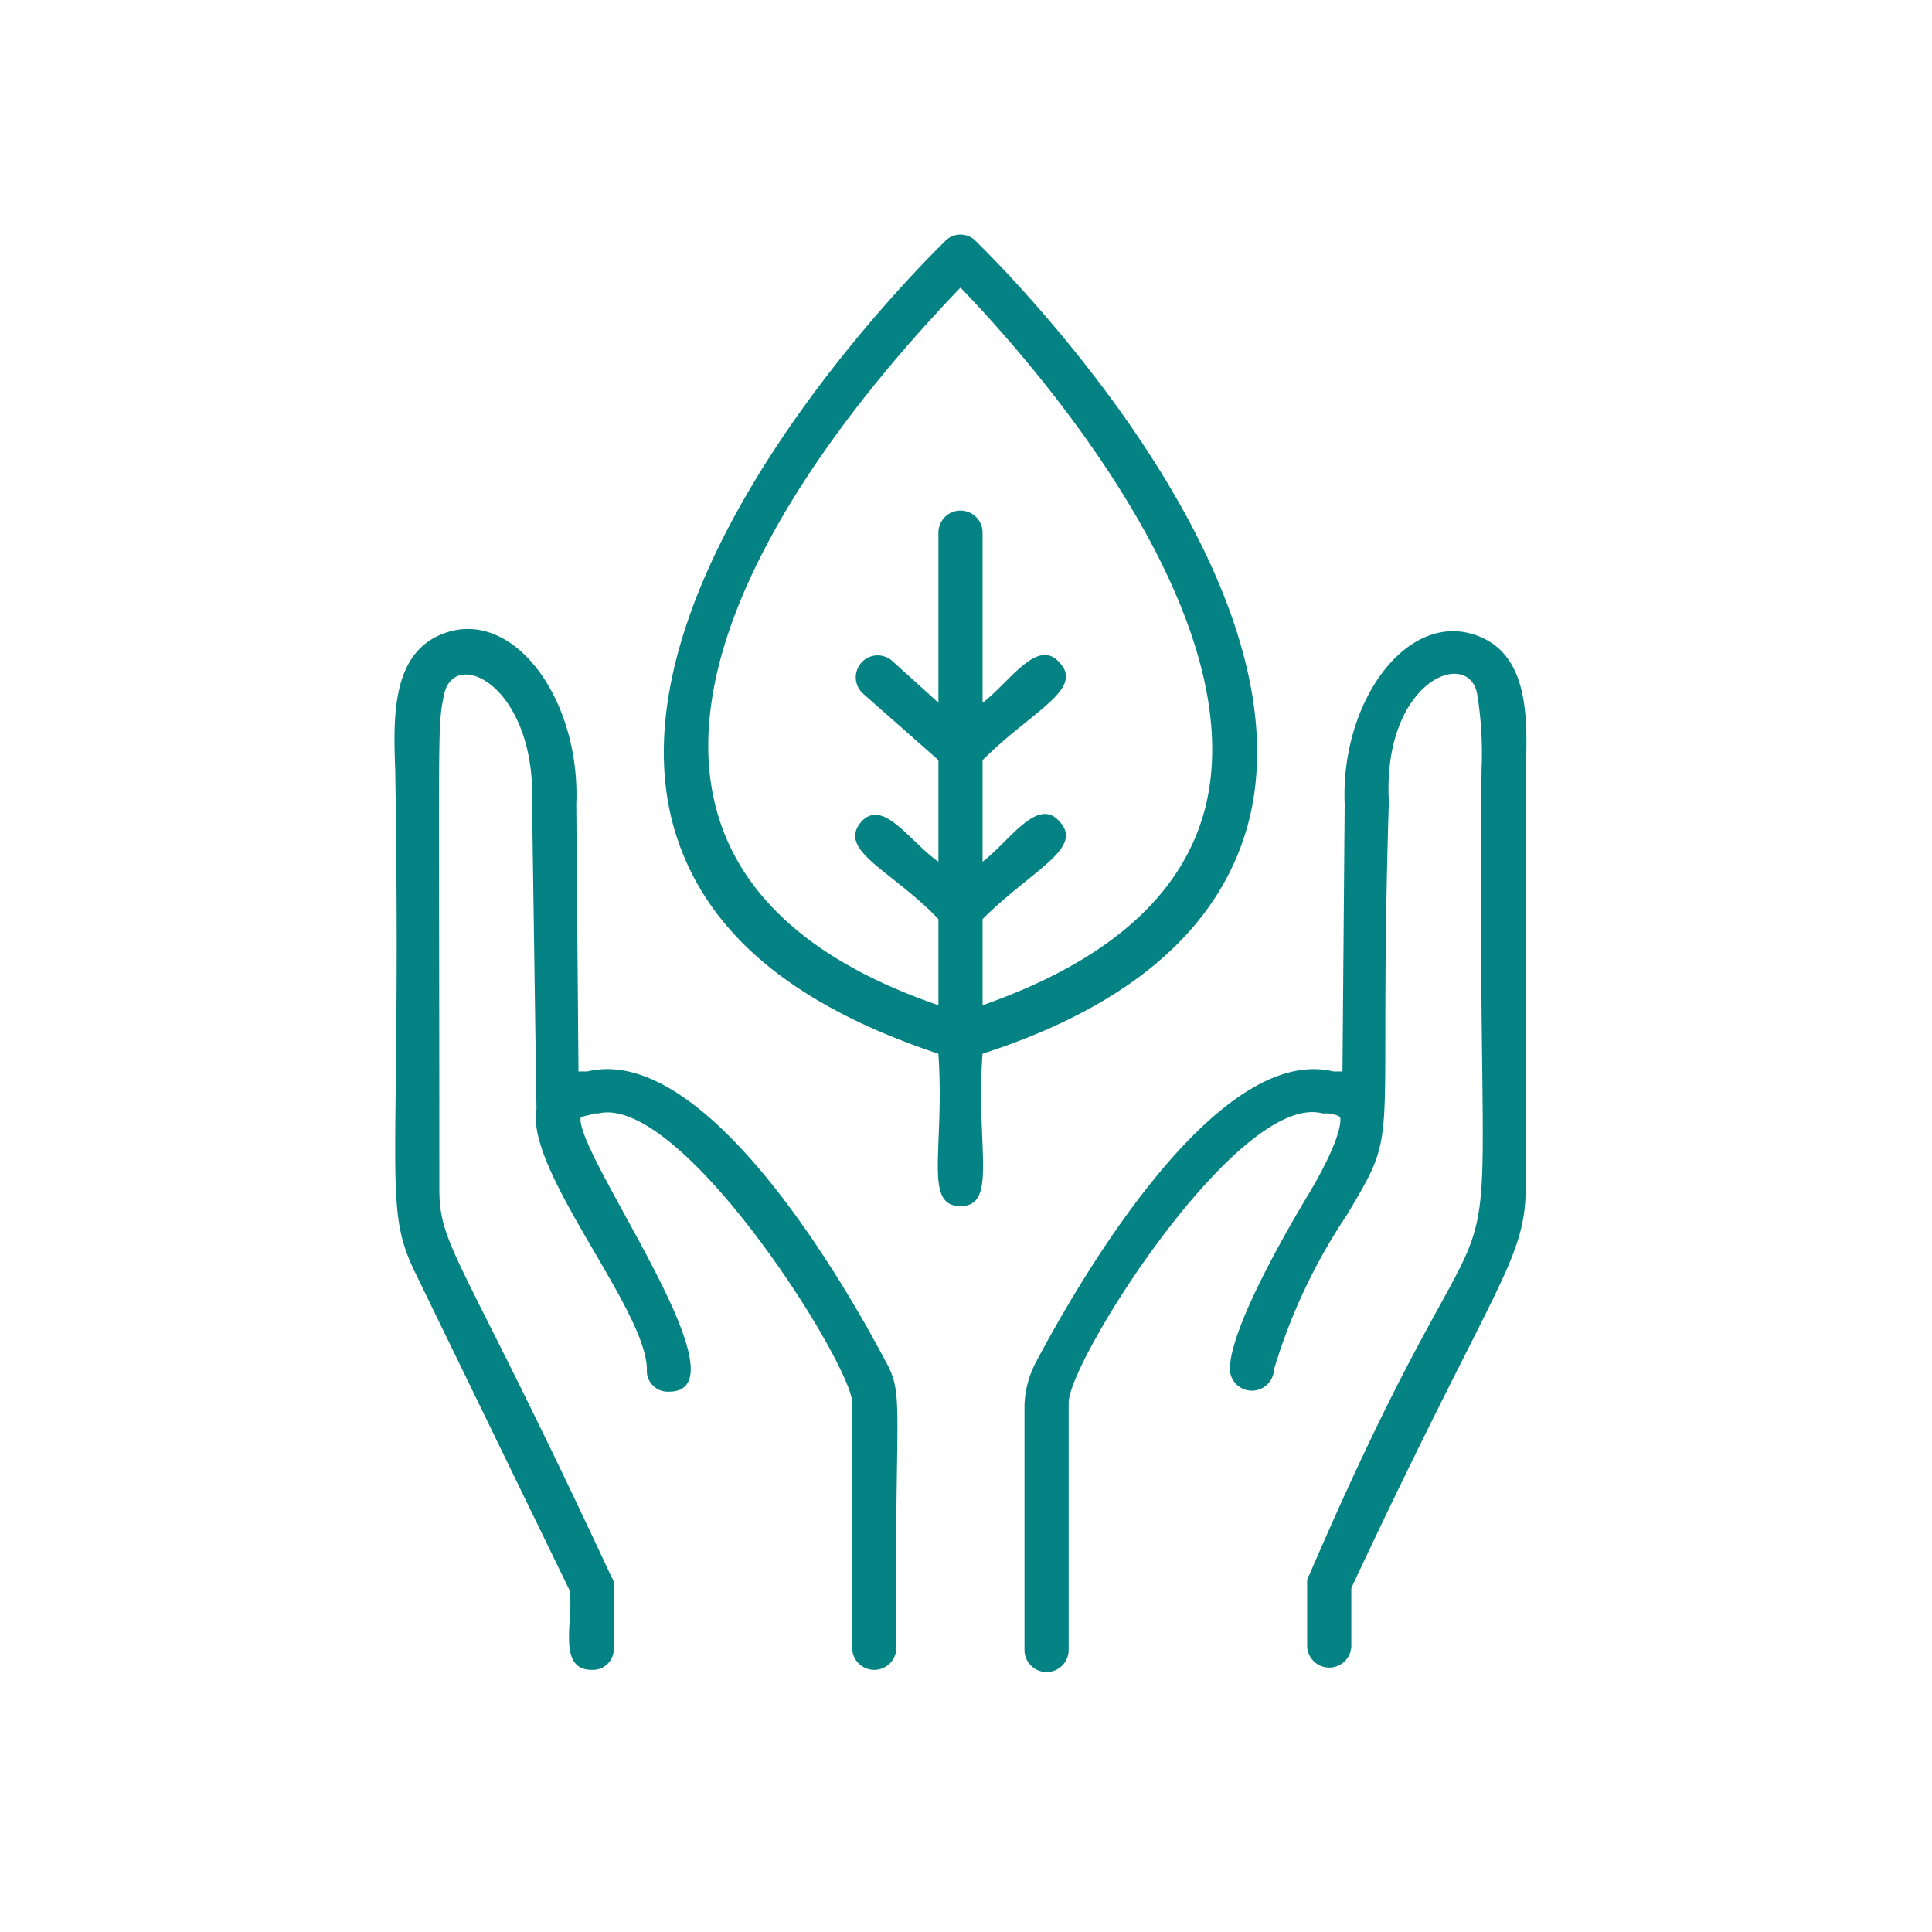
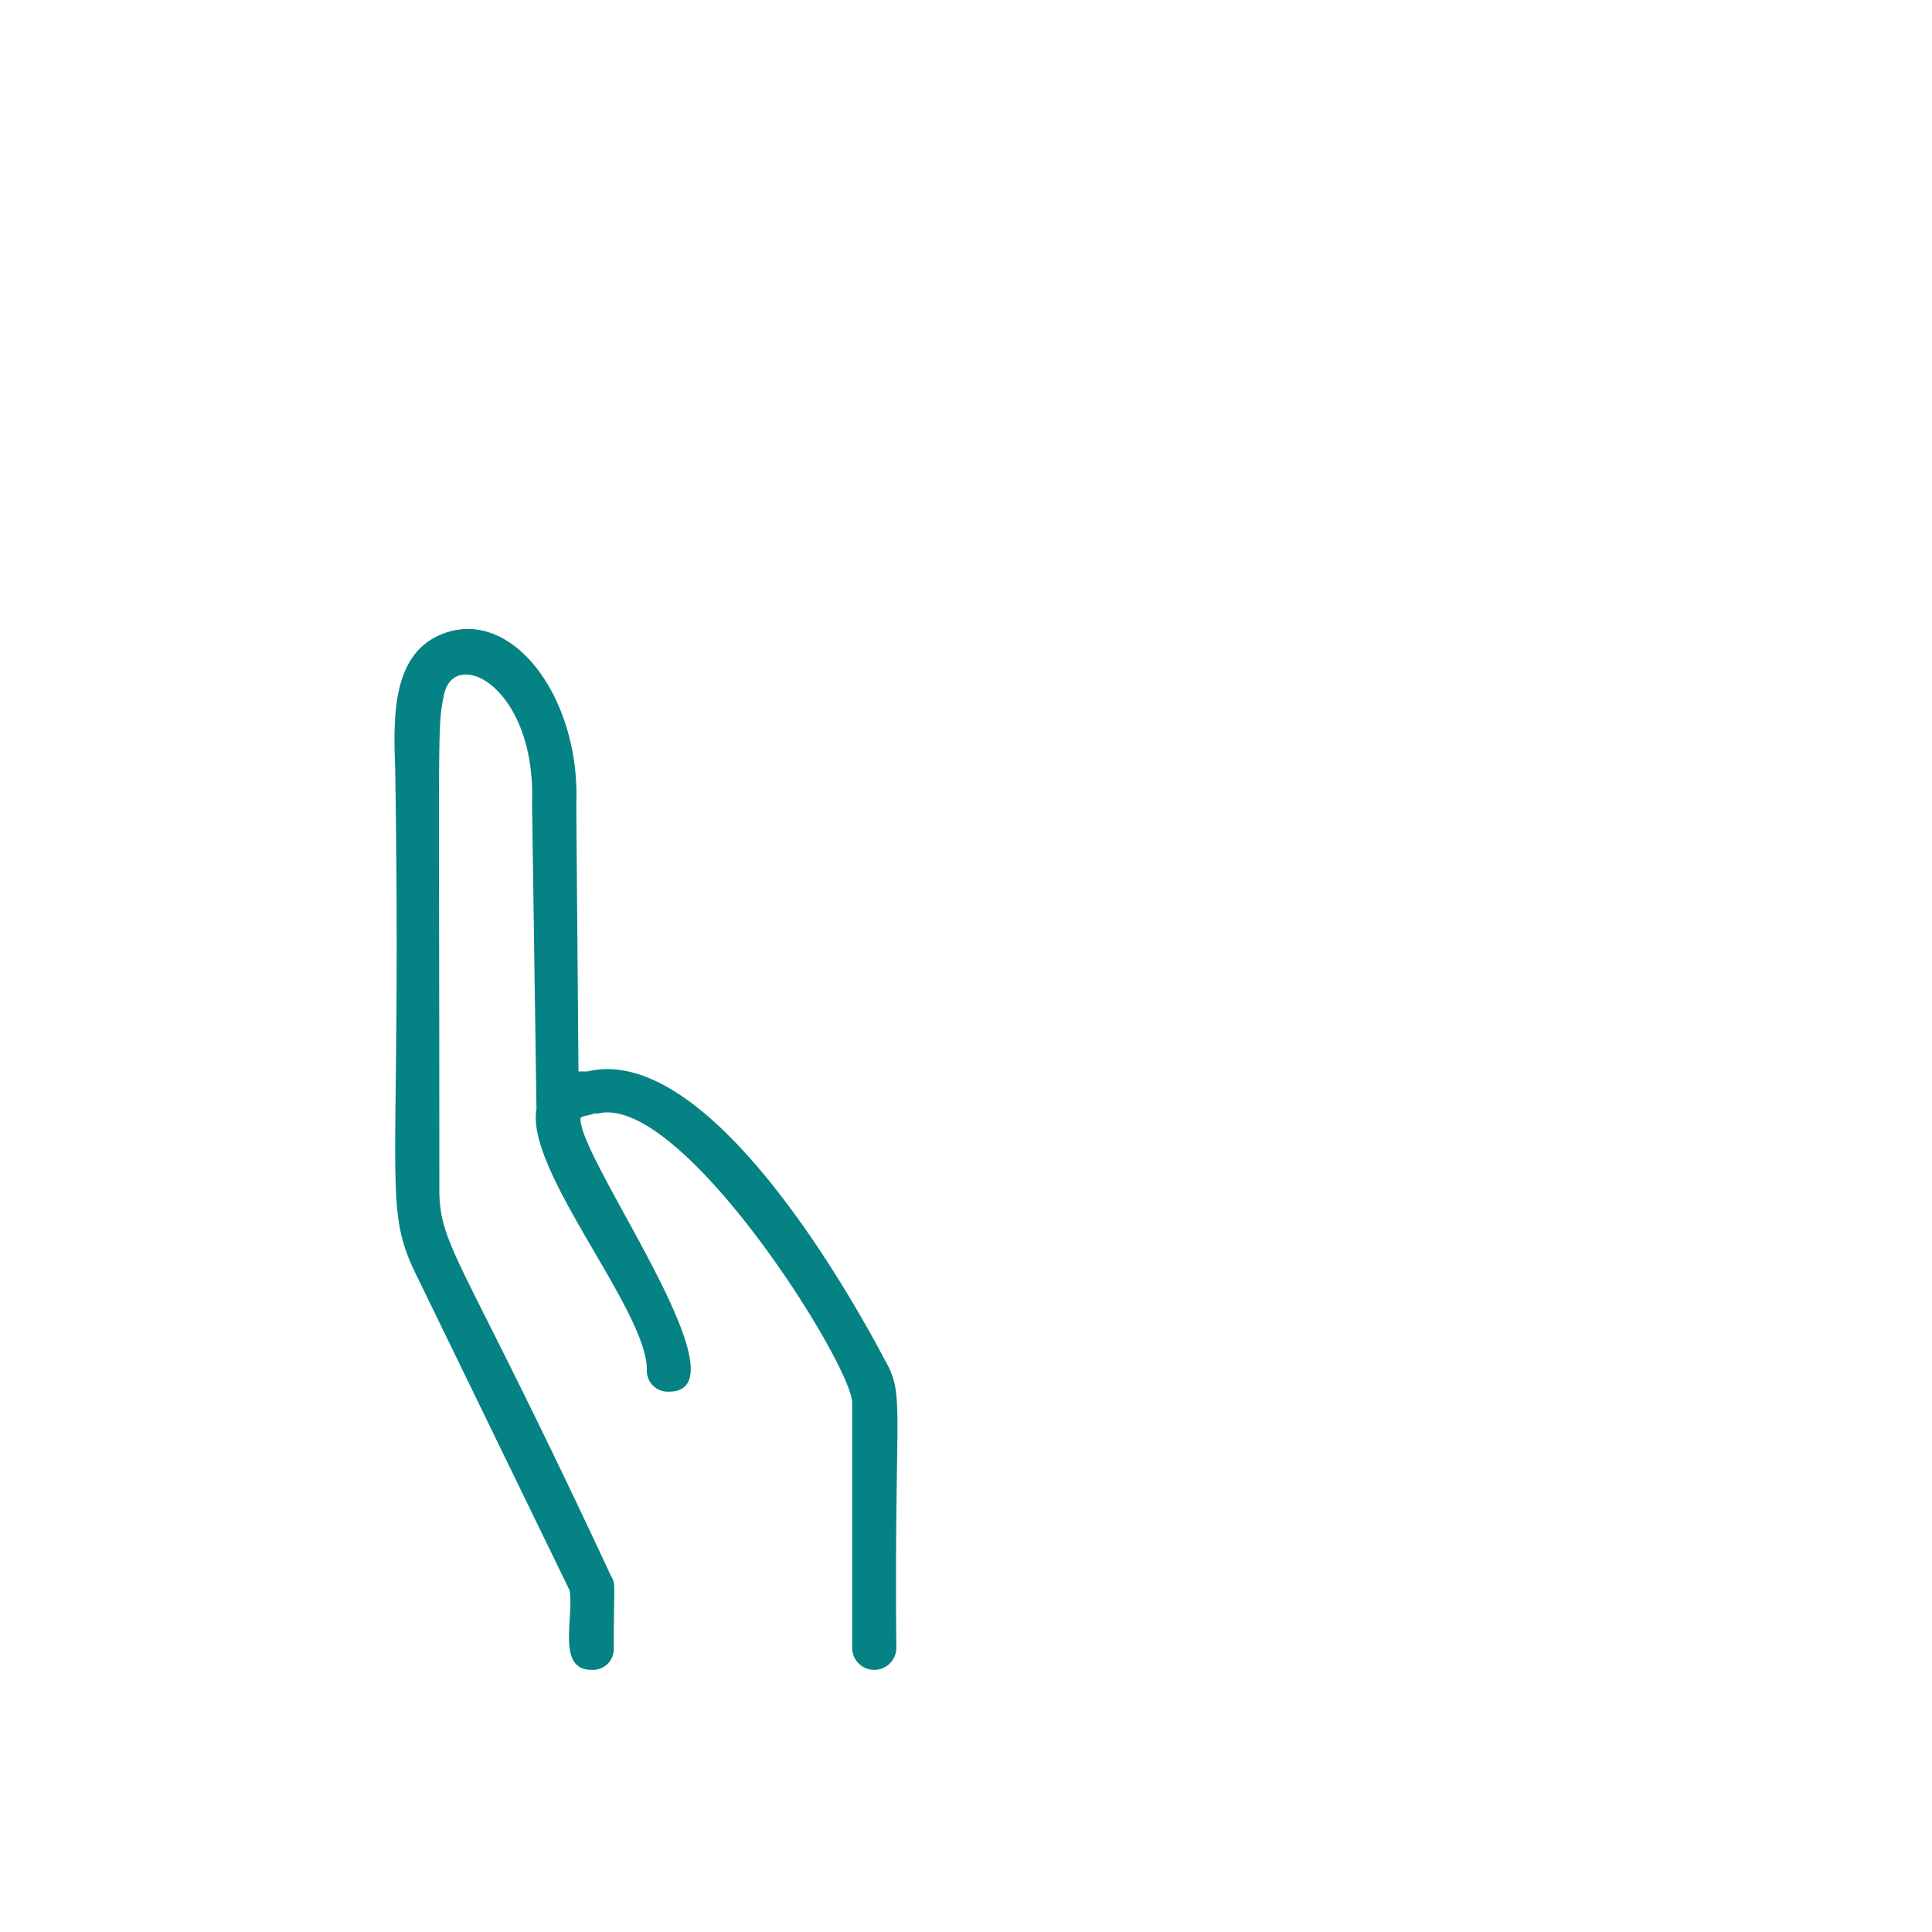
<svg xmlns="http://www.w3.org/2000/svg" width="50" height="50" viewBox="0 0 50 50">
  <defs>
    <clipPath id="clip-path">
      <rect id="Rectangle_52" data-name="Rectangle 52" width="50" height="50" transform="translate(872 719)" fill="#058283" stroke="#707070" stroke-width="1" />
    </clipPath>
  </defs>
  <g id="Mask_Group_20" data-name="Mask Group 20" transform="translate(-872 -719)" clip-path="url(#clip-path)">
    <g id="noun_Natural_Ingredient_1872801" data-name="noun_Natural Ingredient_1872801" transform="translate(880 718.786)">
      <g id="Group_99" data-name="Group 99" transform="translate(-2 6)">
        <g id="Group_96" data-name="Group 96">
-           <path id="Path_253" data-name="Path 253" d="M32.286,10.686c-1.829-.743-3.6,1.657-3.486,4.343l-.057,6.914h-.229c-3.086-.743-6.686,5.6-7.714,7.543a2.563,2.563,0,0,0-.286,1.086v6.343a.571.571,0,0,0,1.143,0v-6.4c0-1.086,4.4-8.057,6.571-7.486h.114c.114,0,.343.057.343.114,0,0,.114.4-.8,1.943-.343.571-2.057,3.429-2.057,4.571a.572.572,0,0,0,1.143,0,14.8,14.8,0,0,1,1.886-4c1.429-2.4.8-1.371,1.086-10.686-.171-3.143,2.057-4,2.286-2.8a9.562,9.562,0,0,1,.114,1.943c-.171,17.143,1.2,7.714-4.457,20.857a.344.344,0,0,0-.057.229v1.6a.571.571,0,1,0,1.143,0V35.314c3.714-7.943,4.514-8.457,4.514-10.4V14.171C33.543,12.743,33.543,11.2,32.286,10.686Z" fill="#058283" />
-         </g>
+           </g>
        <g id="Group_97" data-name="Group 97">
          <path id="Path_254" data-name="Path 254" d="M9.2,21.943H8.971l-.057-6.914c.114-2.743-1.657-5.143-3.486-4.4-1.257.514-1.257,2.057-1.2,3.486.171,10.629-.343,11.257.514,13.029l4,8.229c.114.743-.343,2.057.571,2.057a.54.54,0,0,0,.571-.571c0-1.6.057-1.657-.057-1.829-3.886-8.343-4.457-8.514-4.457-10.057,0-12.057-.057-11.886.114-12.743.229-1.314,2.4-.286,2.286,2.8l.114,7.886c-.286,1.6,2.857,5.2,2.857,6.743a.54.54,0,0,0,.571.571c2.114,0-2.4-6.114-2.286-7.086h0c.057-.057.229-.057.343-.114h.114c2.171-.514,6.571,6.514,6.571,7.486v6.343a.571.571,0,1,0,1.143,0c-.057-6.286.229-6.514-.286-7.429C15.886,27.486,12.286,21.2,9.2,21.943Z" fill="#058283" />
        </g>
        <g id="Group_98" data-name="Group 98">
-           <path id="Path_255" data-name="Path 255" d="M26.343,15.371C27.886,8.857,19.6.8,19.257.457a.552.552,0,0,0-.8,0c-.343.343-8.629,8.4-7.086,14.914.686,2.8,2.971,4.8,6.914,6.114.171,2.457-.4,3.943.571,3.943s.4-1.486.571-3.943C23.314,20.229,25.657,18.171,26.343,15.371ZM18.857,1.657c1.6,1.657,7.6,8.286,6.343,13.429-.571,2.286-2.514,4-5.771,5.143V18c1.257-1.257,2.629-1.829,2-2.514-.571-.686-1.314.514-2,1.029V13.886c1.257-1.257,2.629-1.829,2-2.514-.571-.686-1.314.514-2,1.029V8a.571.571,0,0,0-1.143,0v4.4l-1.2-1.086a.567.567,0,0,0-.743.857l1.943,1.714v2.629c-.743-.514-1.429-1.657-2-1.029-.629.743.8,1.257,2,2.514v2.229C8.629,16.914,12.114,8.686,18.857,1.657Z" fill="#058283" />
-         </g>
+           </g>
      </g>
    </g>
  </g>
</svg>